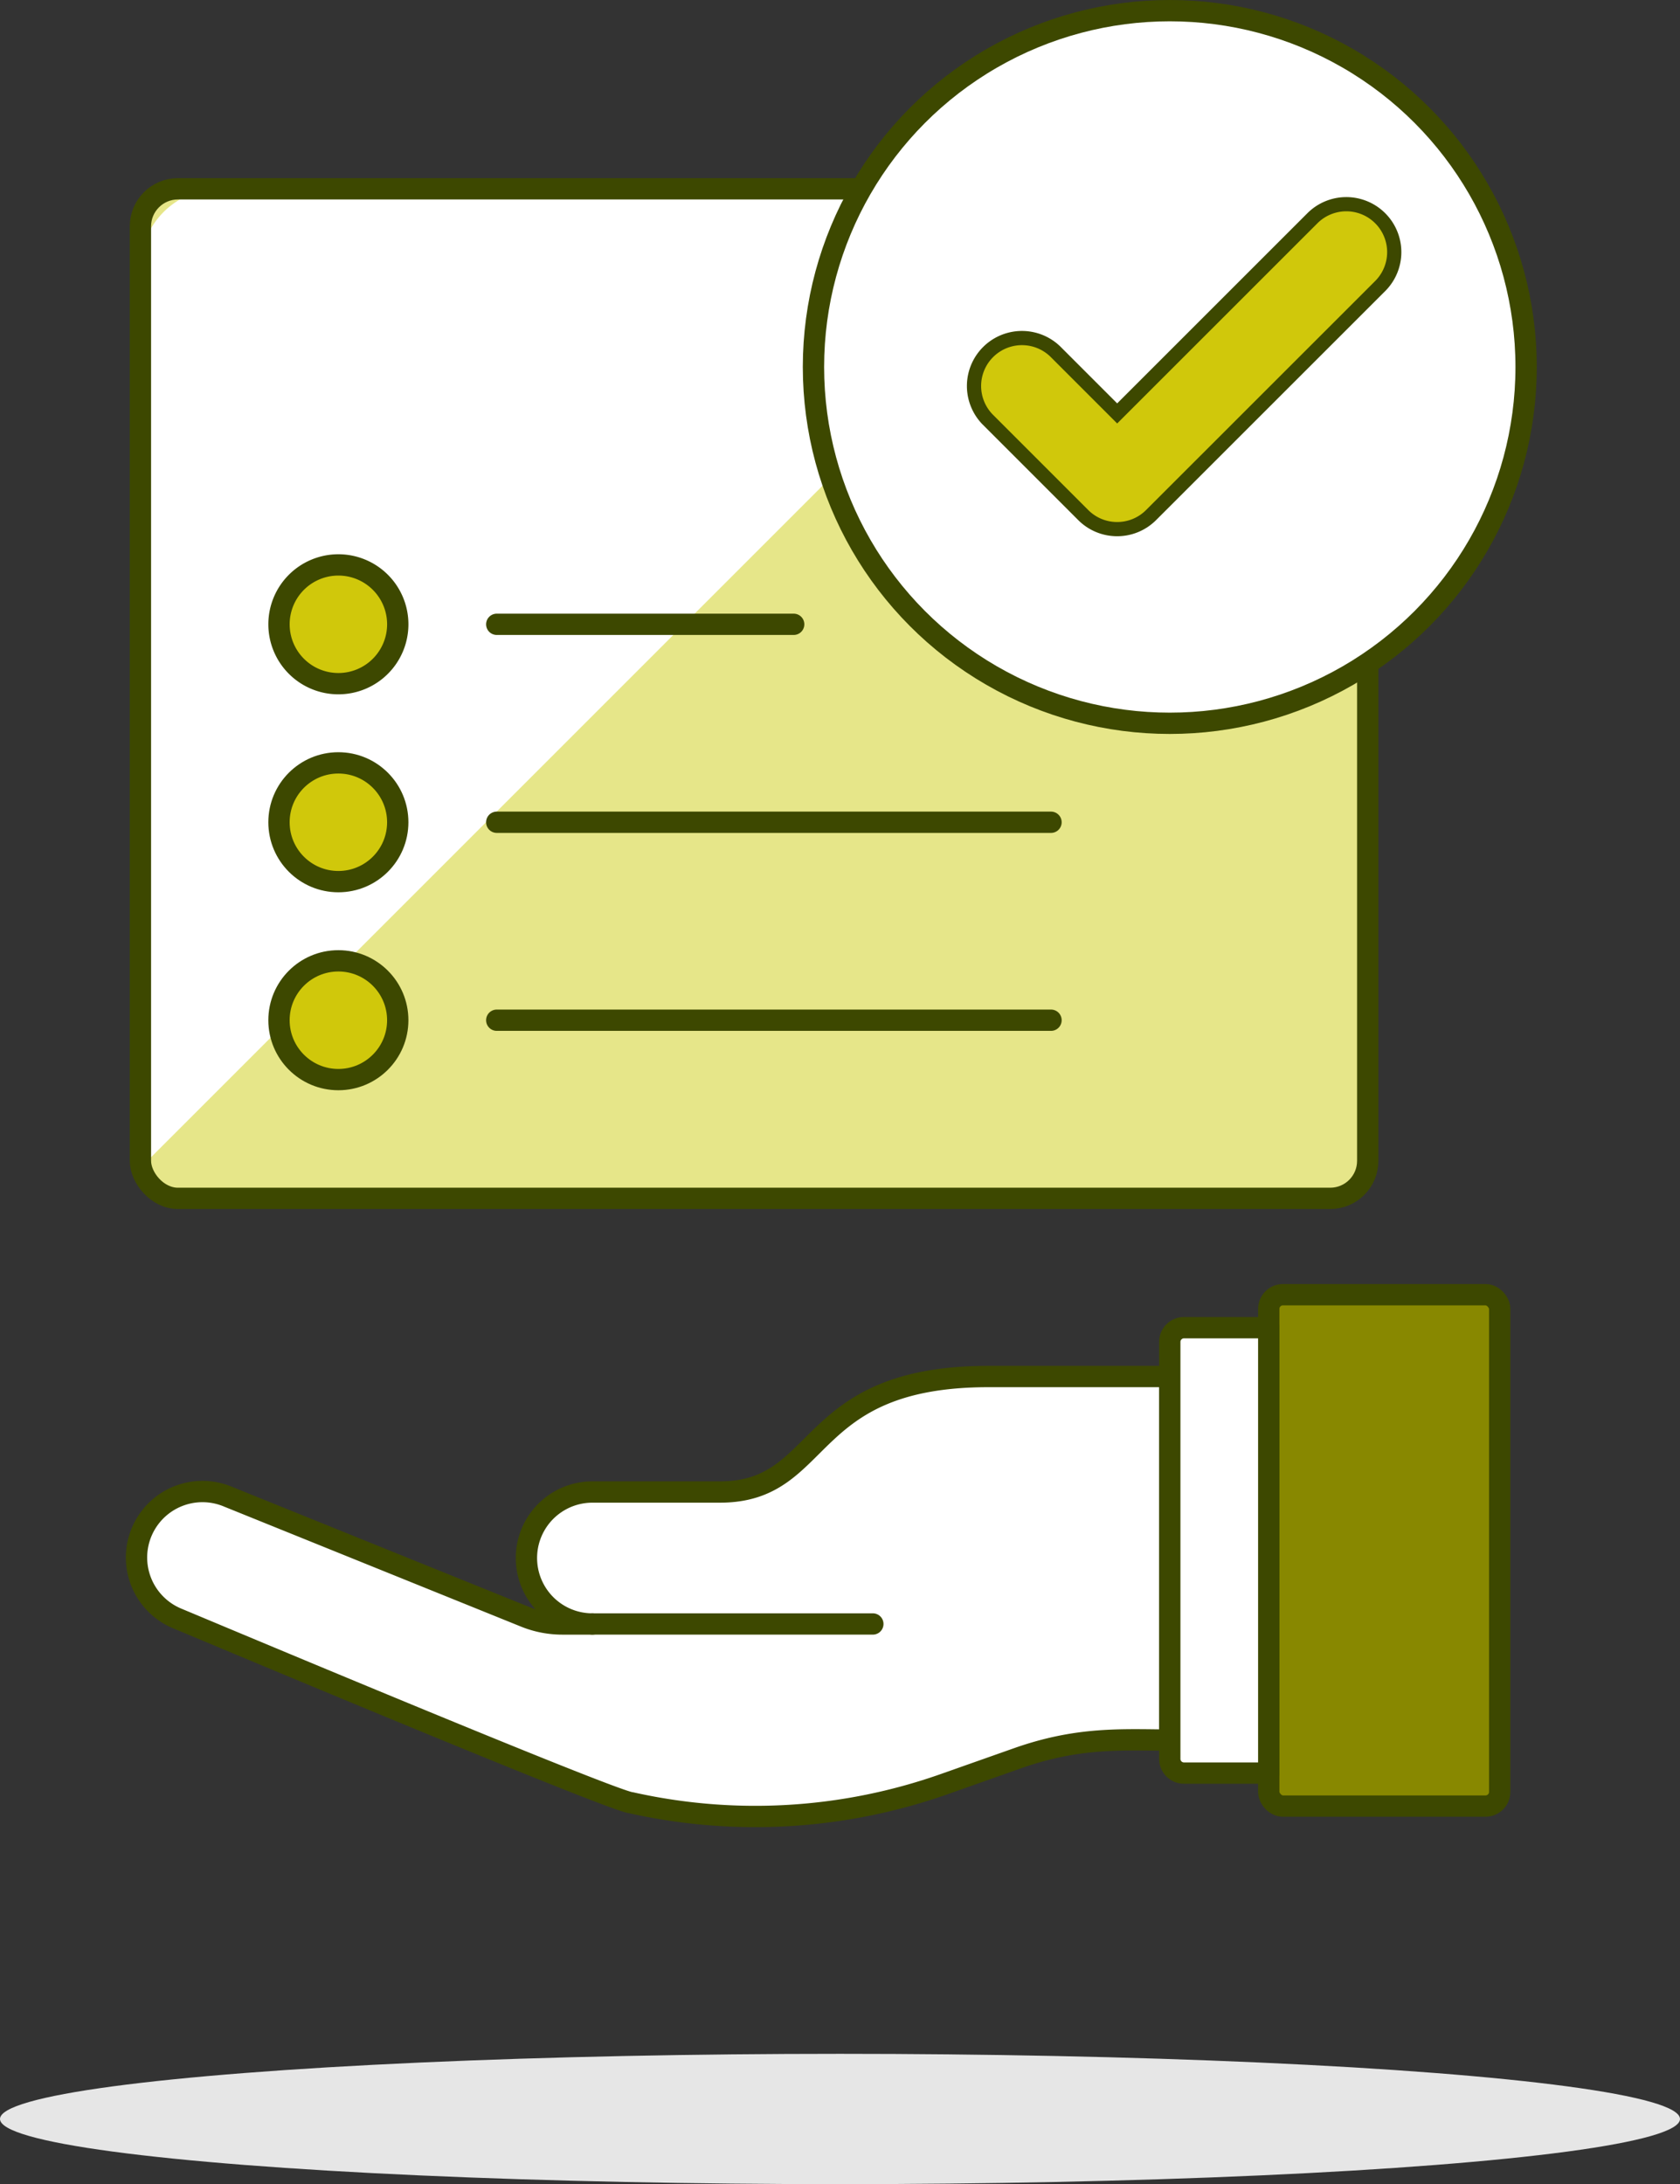
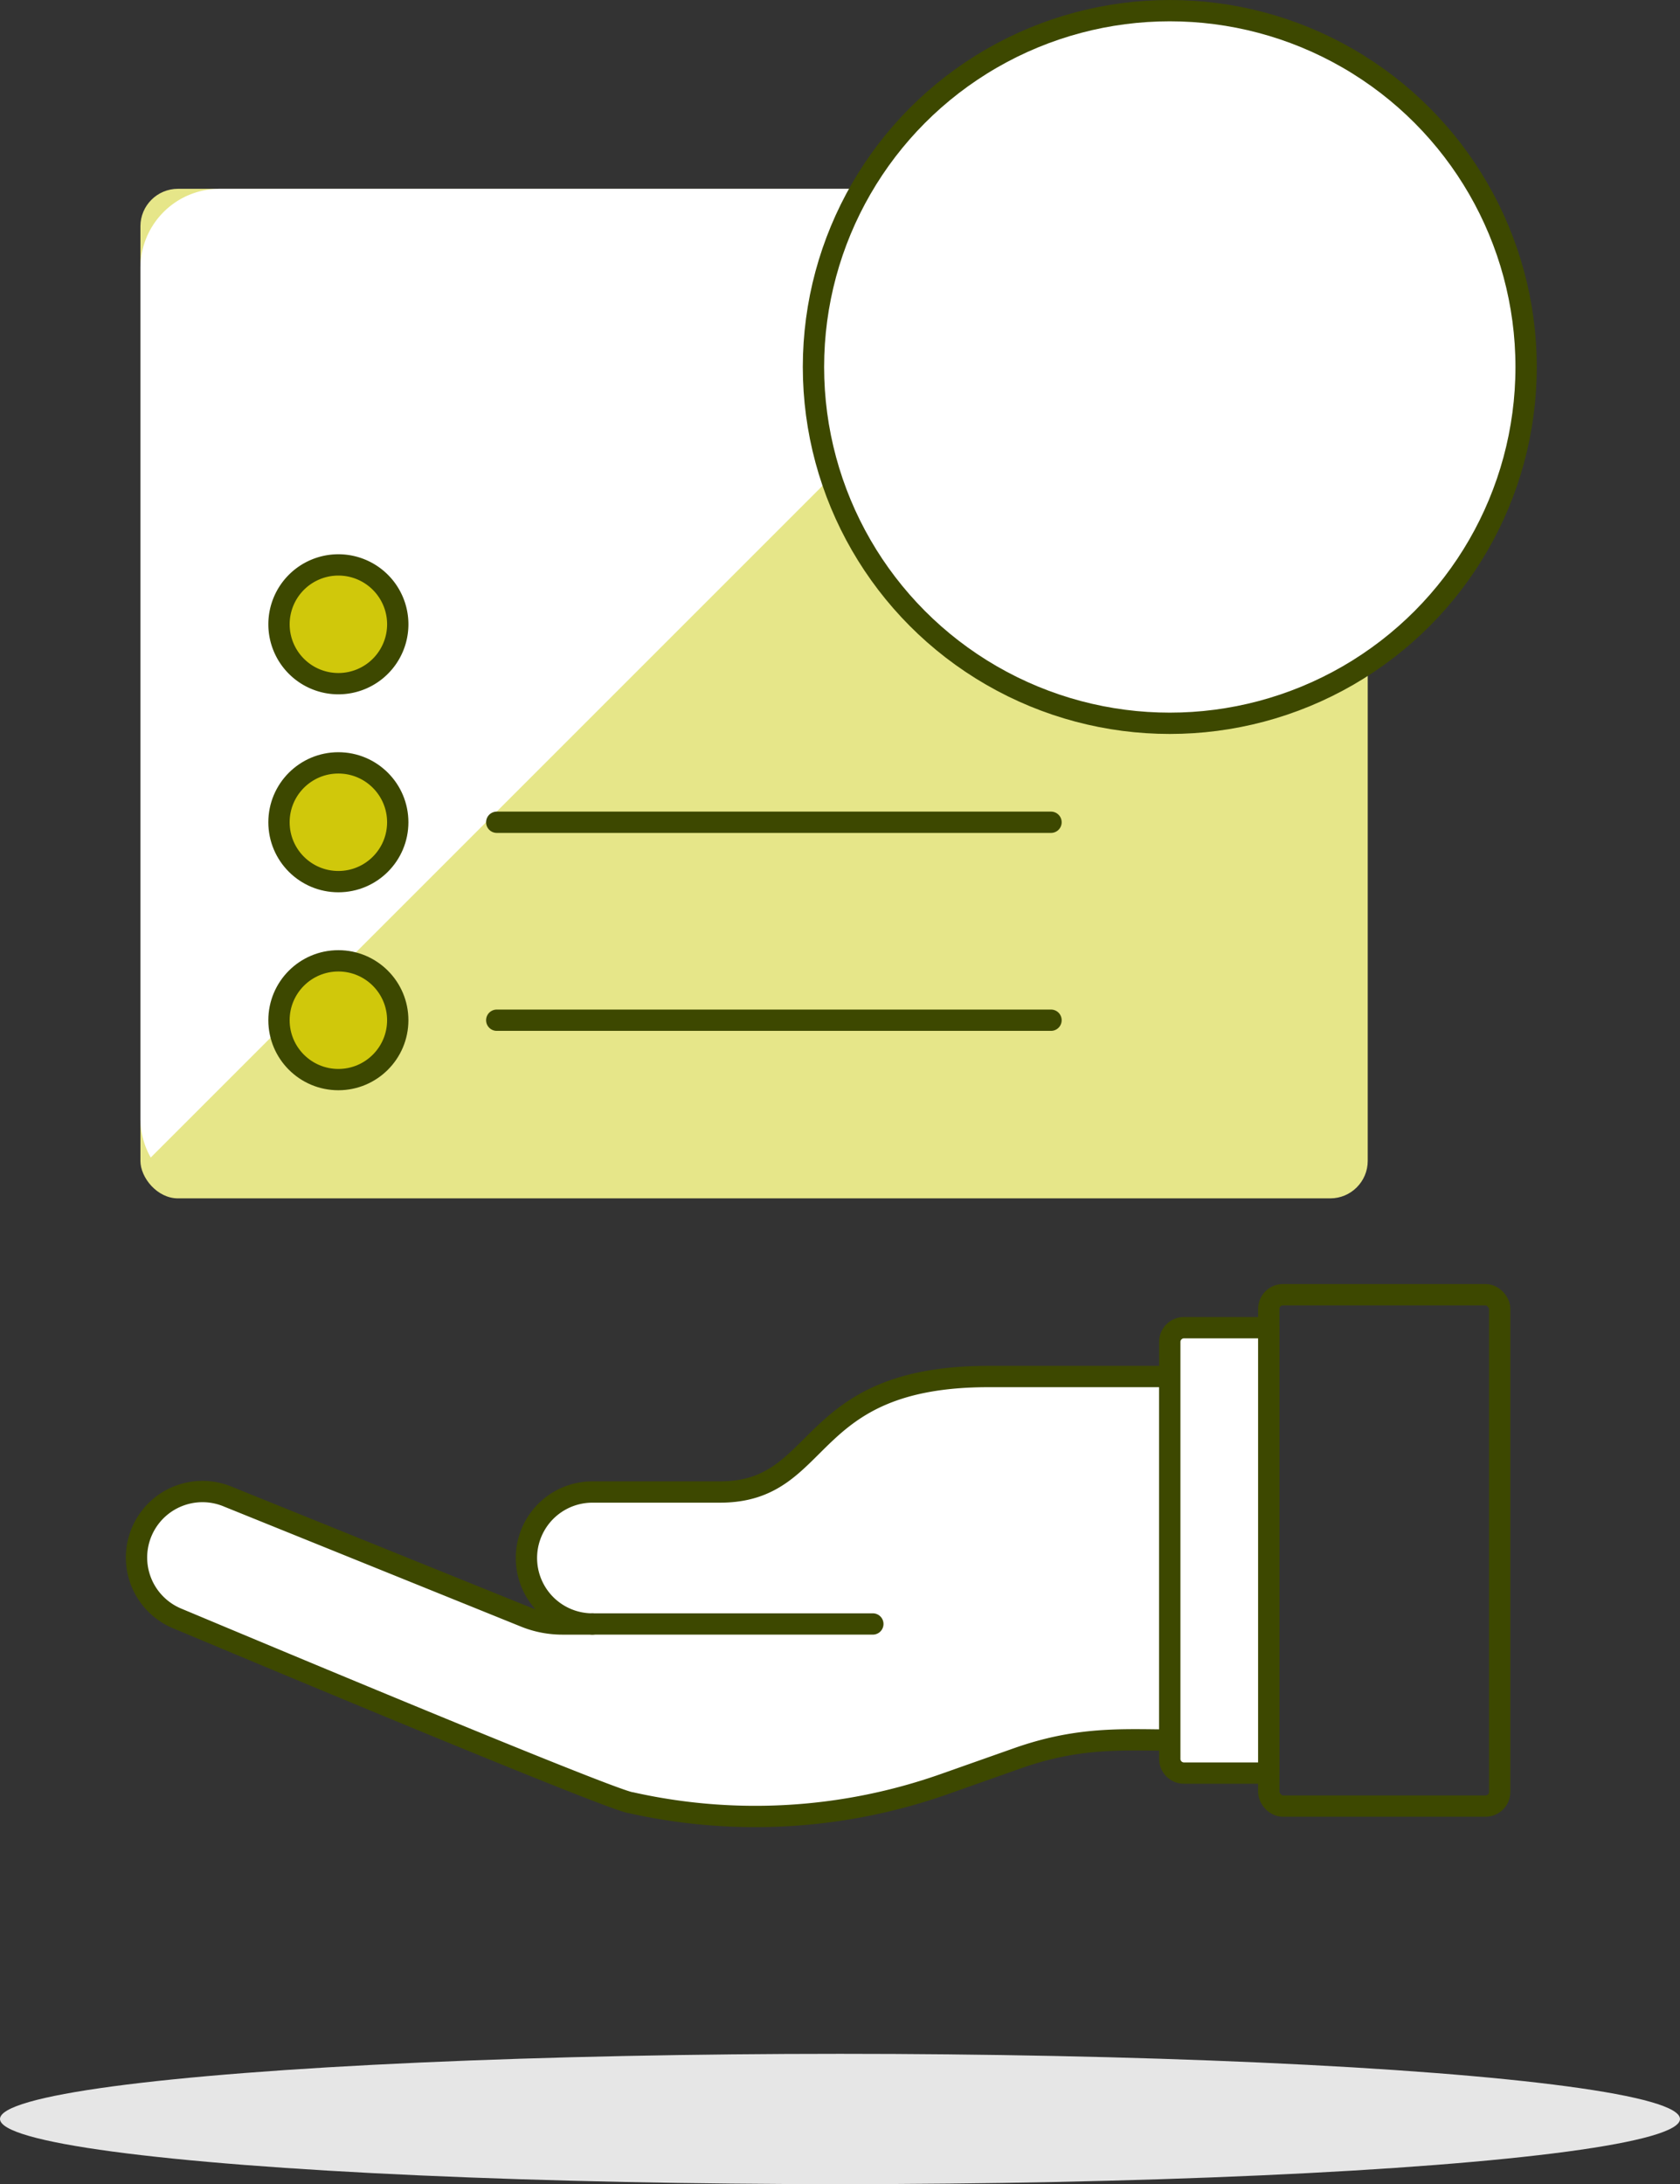
<svg xmlns="http://www.w3.org/2000/svg" width="118.262" height="153.75" viewBox="0 0 118.262 153.75">
  <rect x="0" y="0" width="118.262" height="153.75" fill="#333333" stroke="none" />
  <g id="Group_367" data-name="Group 367" transform="translate(-668.877 -506.43)">
    <g id="Group_364" data-name="Group 364" transform="translate(678.762 507.18)">
      <rect id="Rectangle_222" data-name="Rectangle 222" width="86.395" height="71.067" rx="2.64" transform="translate(0 12.541)" fill="#e6e689" />
      <path id="Path_495" data-name="Path 495" d="M725.826,613.12H662.48a5.573,5.573,0,0,0-5.574,5.574v59.919a5.534,5.534,0,0,0,.726,2.7Z" transform="translate(-656.906 -600.579)" fill="#fff" />
-       <rect id="Rectangle_223" data-name="Rectangle 223" width="86.395" height="71.067" rx="2.64" transform="translate(0 12.541)" fill="none" stroke="#3d4800" stroke-linejoin="round" stroke-width="1.5" />
      <path id="Path_497" data-name="Path 497" d="M668.662,626.884a4.18,4.18,0,1,1-5.912,0A4.181,4.181,0,0,1,668.662,626.884Z" transform="translate(-651.771 -586.643)" fill="#d0c80b" stroke="#3d4800" stroke-linejoin="round" stroke-width="1.5" />
      <circle id="Ellipse_34" data-name="Ellipse 34" cx="4.18" cy="4.18" r="4.18" transform="translate(9.754 52.952)" fill="#d0c80b" stroke="#3d4800" stroke-linejoin="round" stroke-width="1.5" />
-       <line id="Line_119" data-name="Line 119" x2="20.902" transform="translate(25.083 43.198)" fill="none" stroke="#3d4800" stroke-linecap="round" stroke-linejoin="round" stroke-width="1.5" />
      <line id="Line_120" data-name="Line 120" x2="39.017" transform="translate(25.083 57.132)" fill="none" stroke="#3d4800" stroke-linecap="round" stroke-linejoin="round" stroke-width="1.5" />
      <circle id="Ellipse_35" data-name="Ellipse 35" cx="4.18" cy="4.18" r="4.18" transform="translate(9.754 66.887)" fill="#d0c80b" stroke="#3d4800" stroke-linejoin="round" stroke-width="1.5" />
      <line id="Line_121" data-name="Line 121" x2="39.017" transform="translate(25.083 71.067)" fill="none" stroke="#3d4800" stroke-linecap="round" stroke-linejoin="round" stroke-width="1.5" />
      <circle id="Ellipse_39" data-name="Ellipse 39" cx="25.083" cy="25.083" r="25.083" transform="translate(47.378)" fill="#fff" />
      <circle id="Ellipse_40" data-name="Ellipse 40" cx="25.083" cy="25.083" r="25.083" transform="translate(47.378)" fill="none" stroke="#3d4800" stroke-linejoin="round" stroke-width="1.5" />
    </g>
    <g id="Group_365" data-name="Group 365" transform="translate(678.485 597.57)">
      <path id="Path_498" data-name="Path 498" d="M661.424,660.815a4.623,4.623,0,0,1,1.774.355l20.93,8.46a6.994,6.994,0,0,0,2.616.509h2.126a4.645,4.645,0,1,1,0-9.29h8.979c7.48,0,5.73-8.129,18.89-8.129h12.774v25.594c-3.429-.023-6.463-.224-10.719,1.277l-5.145,1.816a39.984,39.984,0,0,1-22.065,1.313c-1.311-.1-30.665-12.44-31.938-12.968a4.645,4.645,0,0,1,1.78-8.937Z" transform="translate(-656.775 -646.96)" fill="#fff" />
      <line id="Line_122" data-name="Line 122" x2="19.741" transform="translate(32.094 23.178)" fill="none" stroke="#3d4800" stroke-linecap="round" stroke-miterlimit="10" stroke-width="1.5" />
      <path id="Path_499" data-name="Path 499" d="M661.424,660.815a4.623,4.623,0,0,1,1.774.355l20.93,8.46a6.994,6.994,0,0,0,2.616.509h2.126a4.645,4.645,0,1,1,0-9.29h8.979c7.48,0,5.73-8.129,18.89-8.129h12.774v25.594c-3.429-.023-6.463-.224-10.719,1.277l-5.145,1.816a39.984,39.984,0,0,1-22.065,1.313c-1.311-.1-30.665-12.44-31.938-12.968a4.645,4.645,0,0,1,1.78-8.937Z" transform="translate(-656.775 -646.96)" fill="none" stroke="#3d4800" stroke-linecap="round" stroke-linejoin="round" stroke-width="1.5" />
-       <rect id="Rectangle_224" data-name="Rectangle 224" width="16.257" height="35.998" rx="1" transform="translate(95.962 35.998) rotate(180)" fill="#880" stroke="#3d4800" stroke-linejoin="round" stroke-width="1" />
      <rect id="Rectangle_225" data-name="Rectangle 225" width="16.257" height="35.998" rx="1" transform="translate(95.962 35.998) rotate(180)" fill="none" stroke="#3d4800" stroke-linejoin="round" stroke-width="1.5" />
      <path id="Rectangle_226" data-name="Rectangle 226" d="M1,0H6.967a0,0,0,0,1,0,0V31.353a0,0,0,0,1,0,0H1a1,1,0,0,1-1-1V1A1,1,0,0,1,1,0Z" transform="translate(72.737 2.322)" fill="#fff" stroke="#3d4800" stroke-linecap="round" stroke-linejoin="round" stroke-width="1.5" />
    </g>
    <g id="Group_366" data-name="Group 366" transform="translate(737.394 520.799)">
-       <path id="Path_500" data-name="Path 500" d="M694.8,636.508a3.364,3.364,0,0,1-2.386-.988l-6.75-6.75A3.375,3.375,0,0,1,690.438,624l4.364,4.364,13.743-13.74a3.374,3.374,0,0,1,4.772,4.772L697.187,635.52A3.363,3.363,0,0,1,694.8,636.508Z" transform="translate(-684.676 -613.63)" fill="#d0c80b" stroke="#3d4800" stroke-miterlimit="10" stroke-width="1" />
-     </g>
+       </g>
    <ellipse id="Ellipse_41" data-name="Ellipse 41" cx="59.131" cy="4.587" rx="59.131" ry="4.587" transform="translate(668.877 651.007)" fill="#e6e6e6" />
  </g>
</svg>